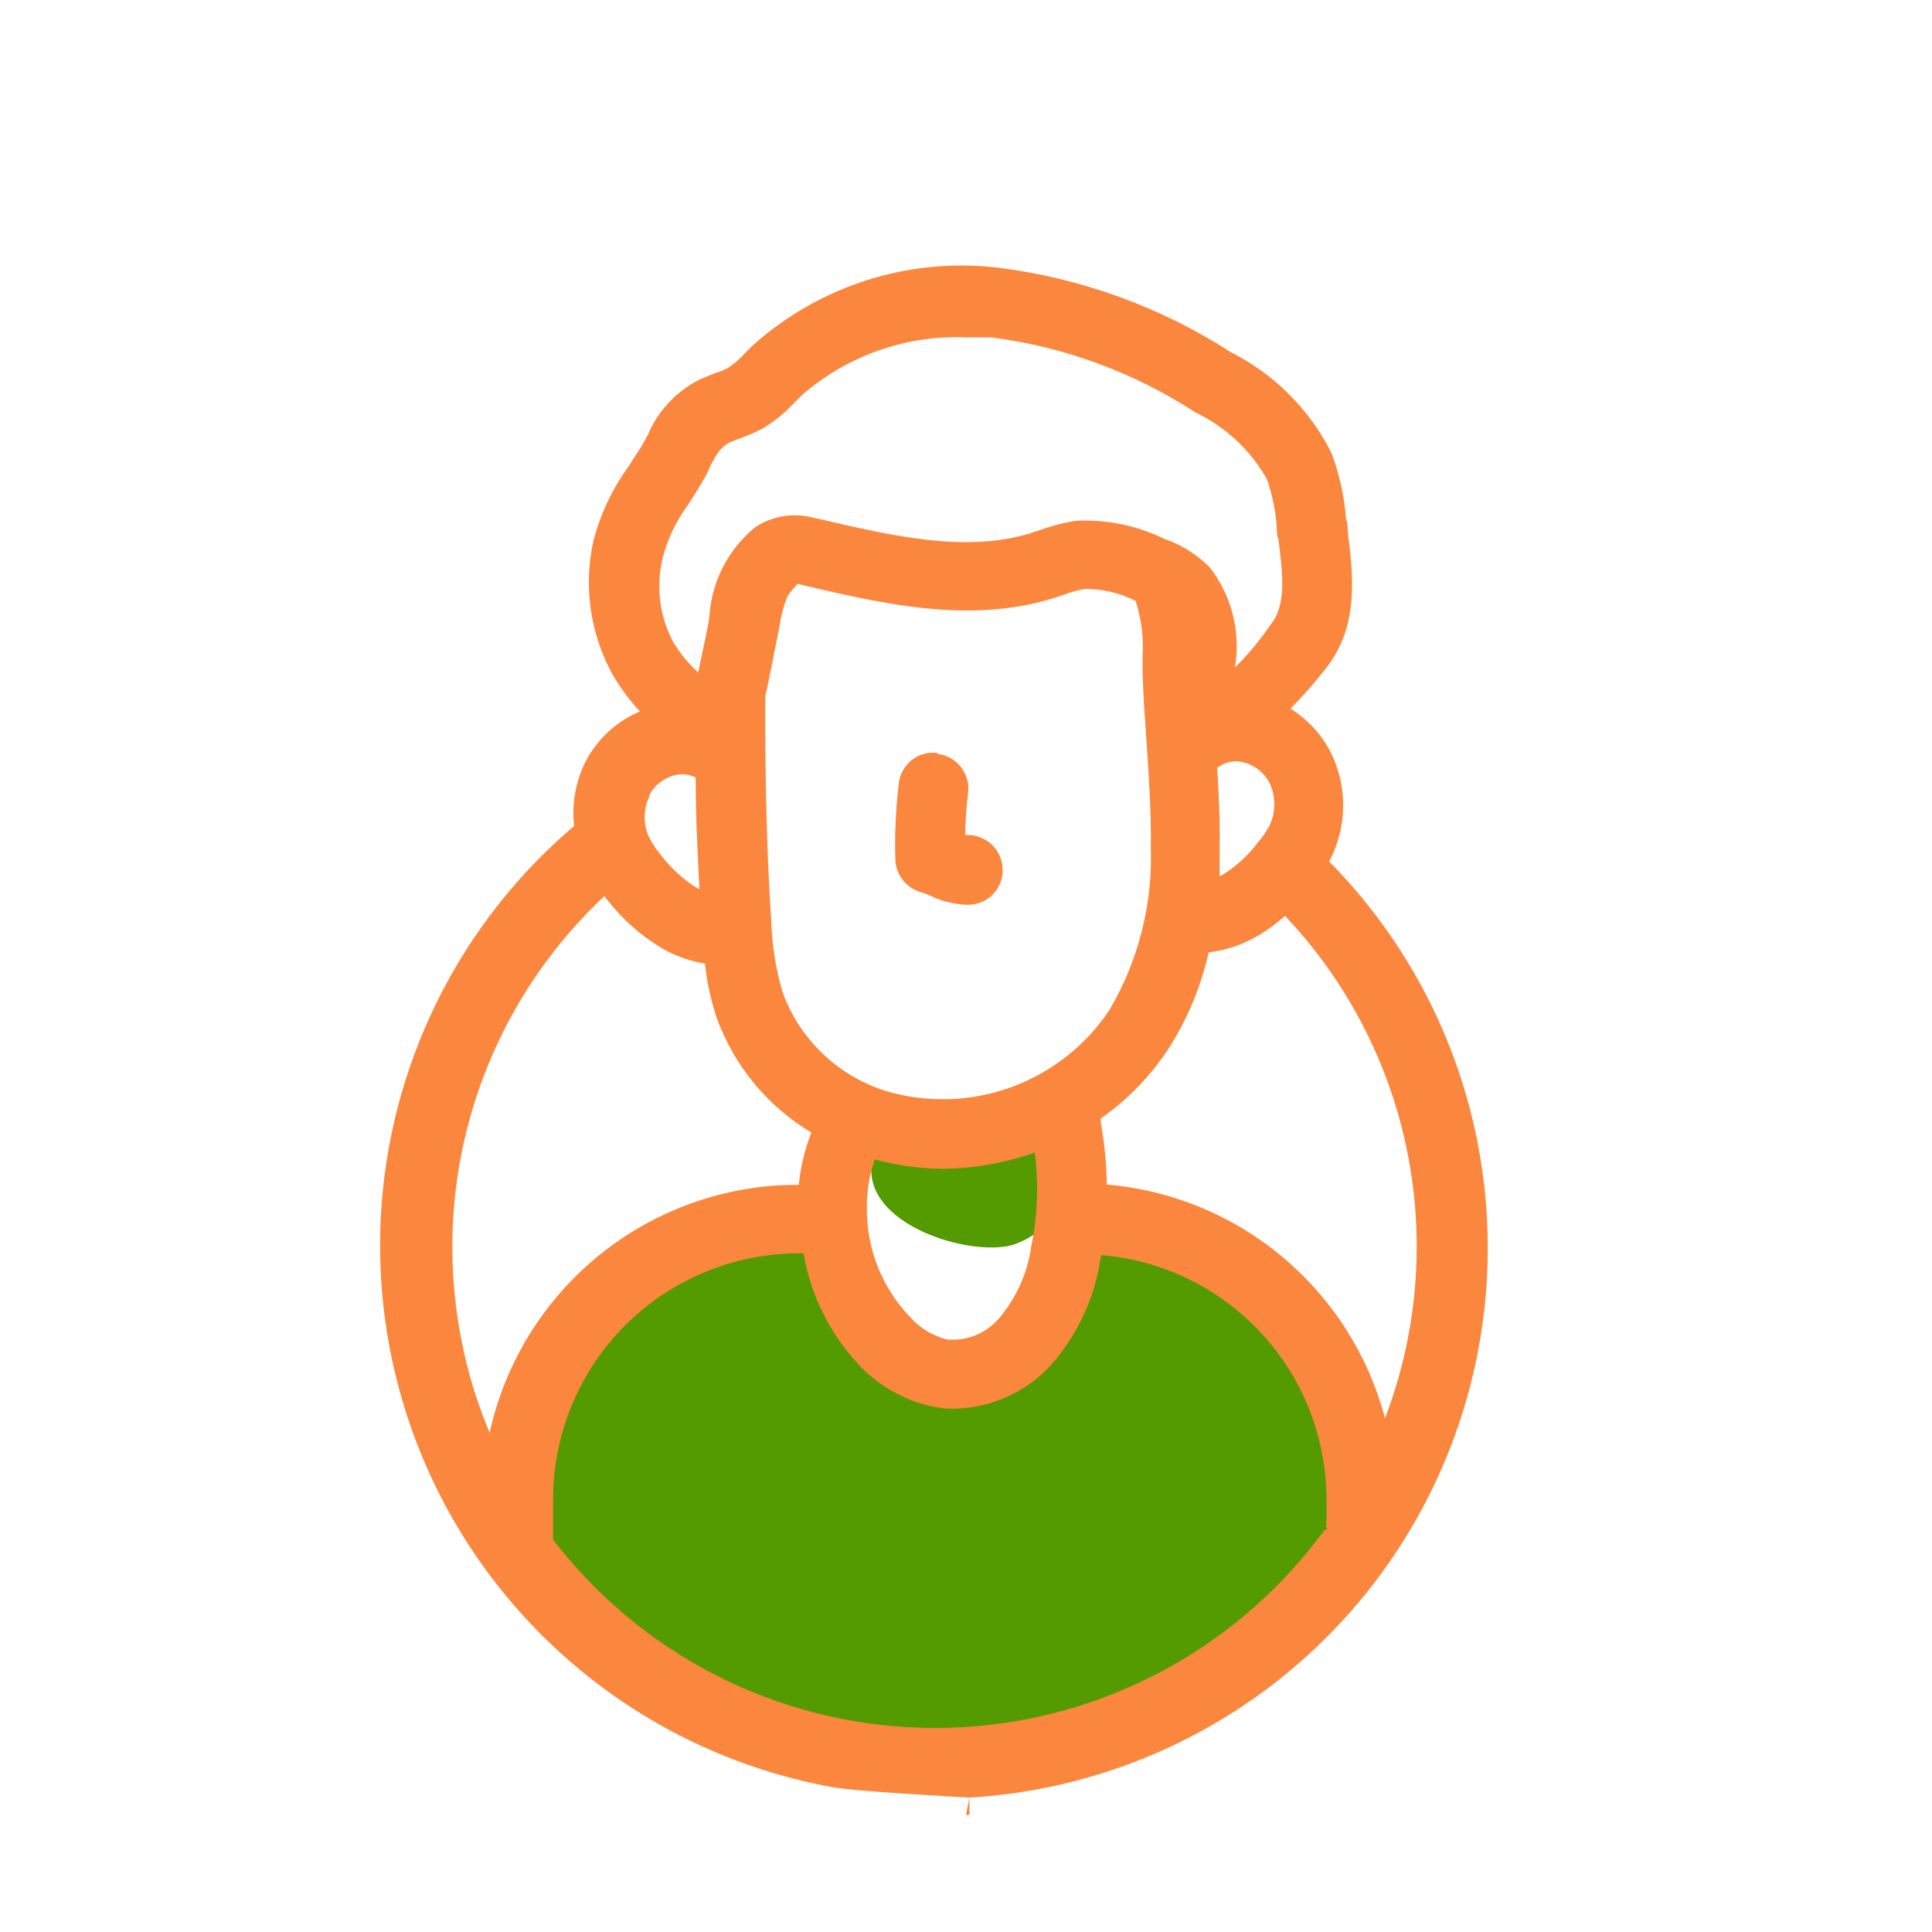
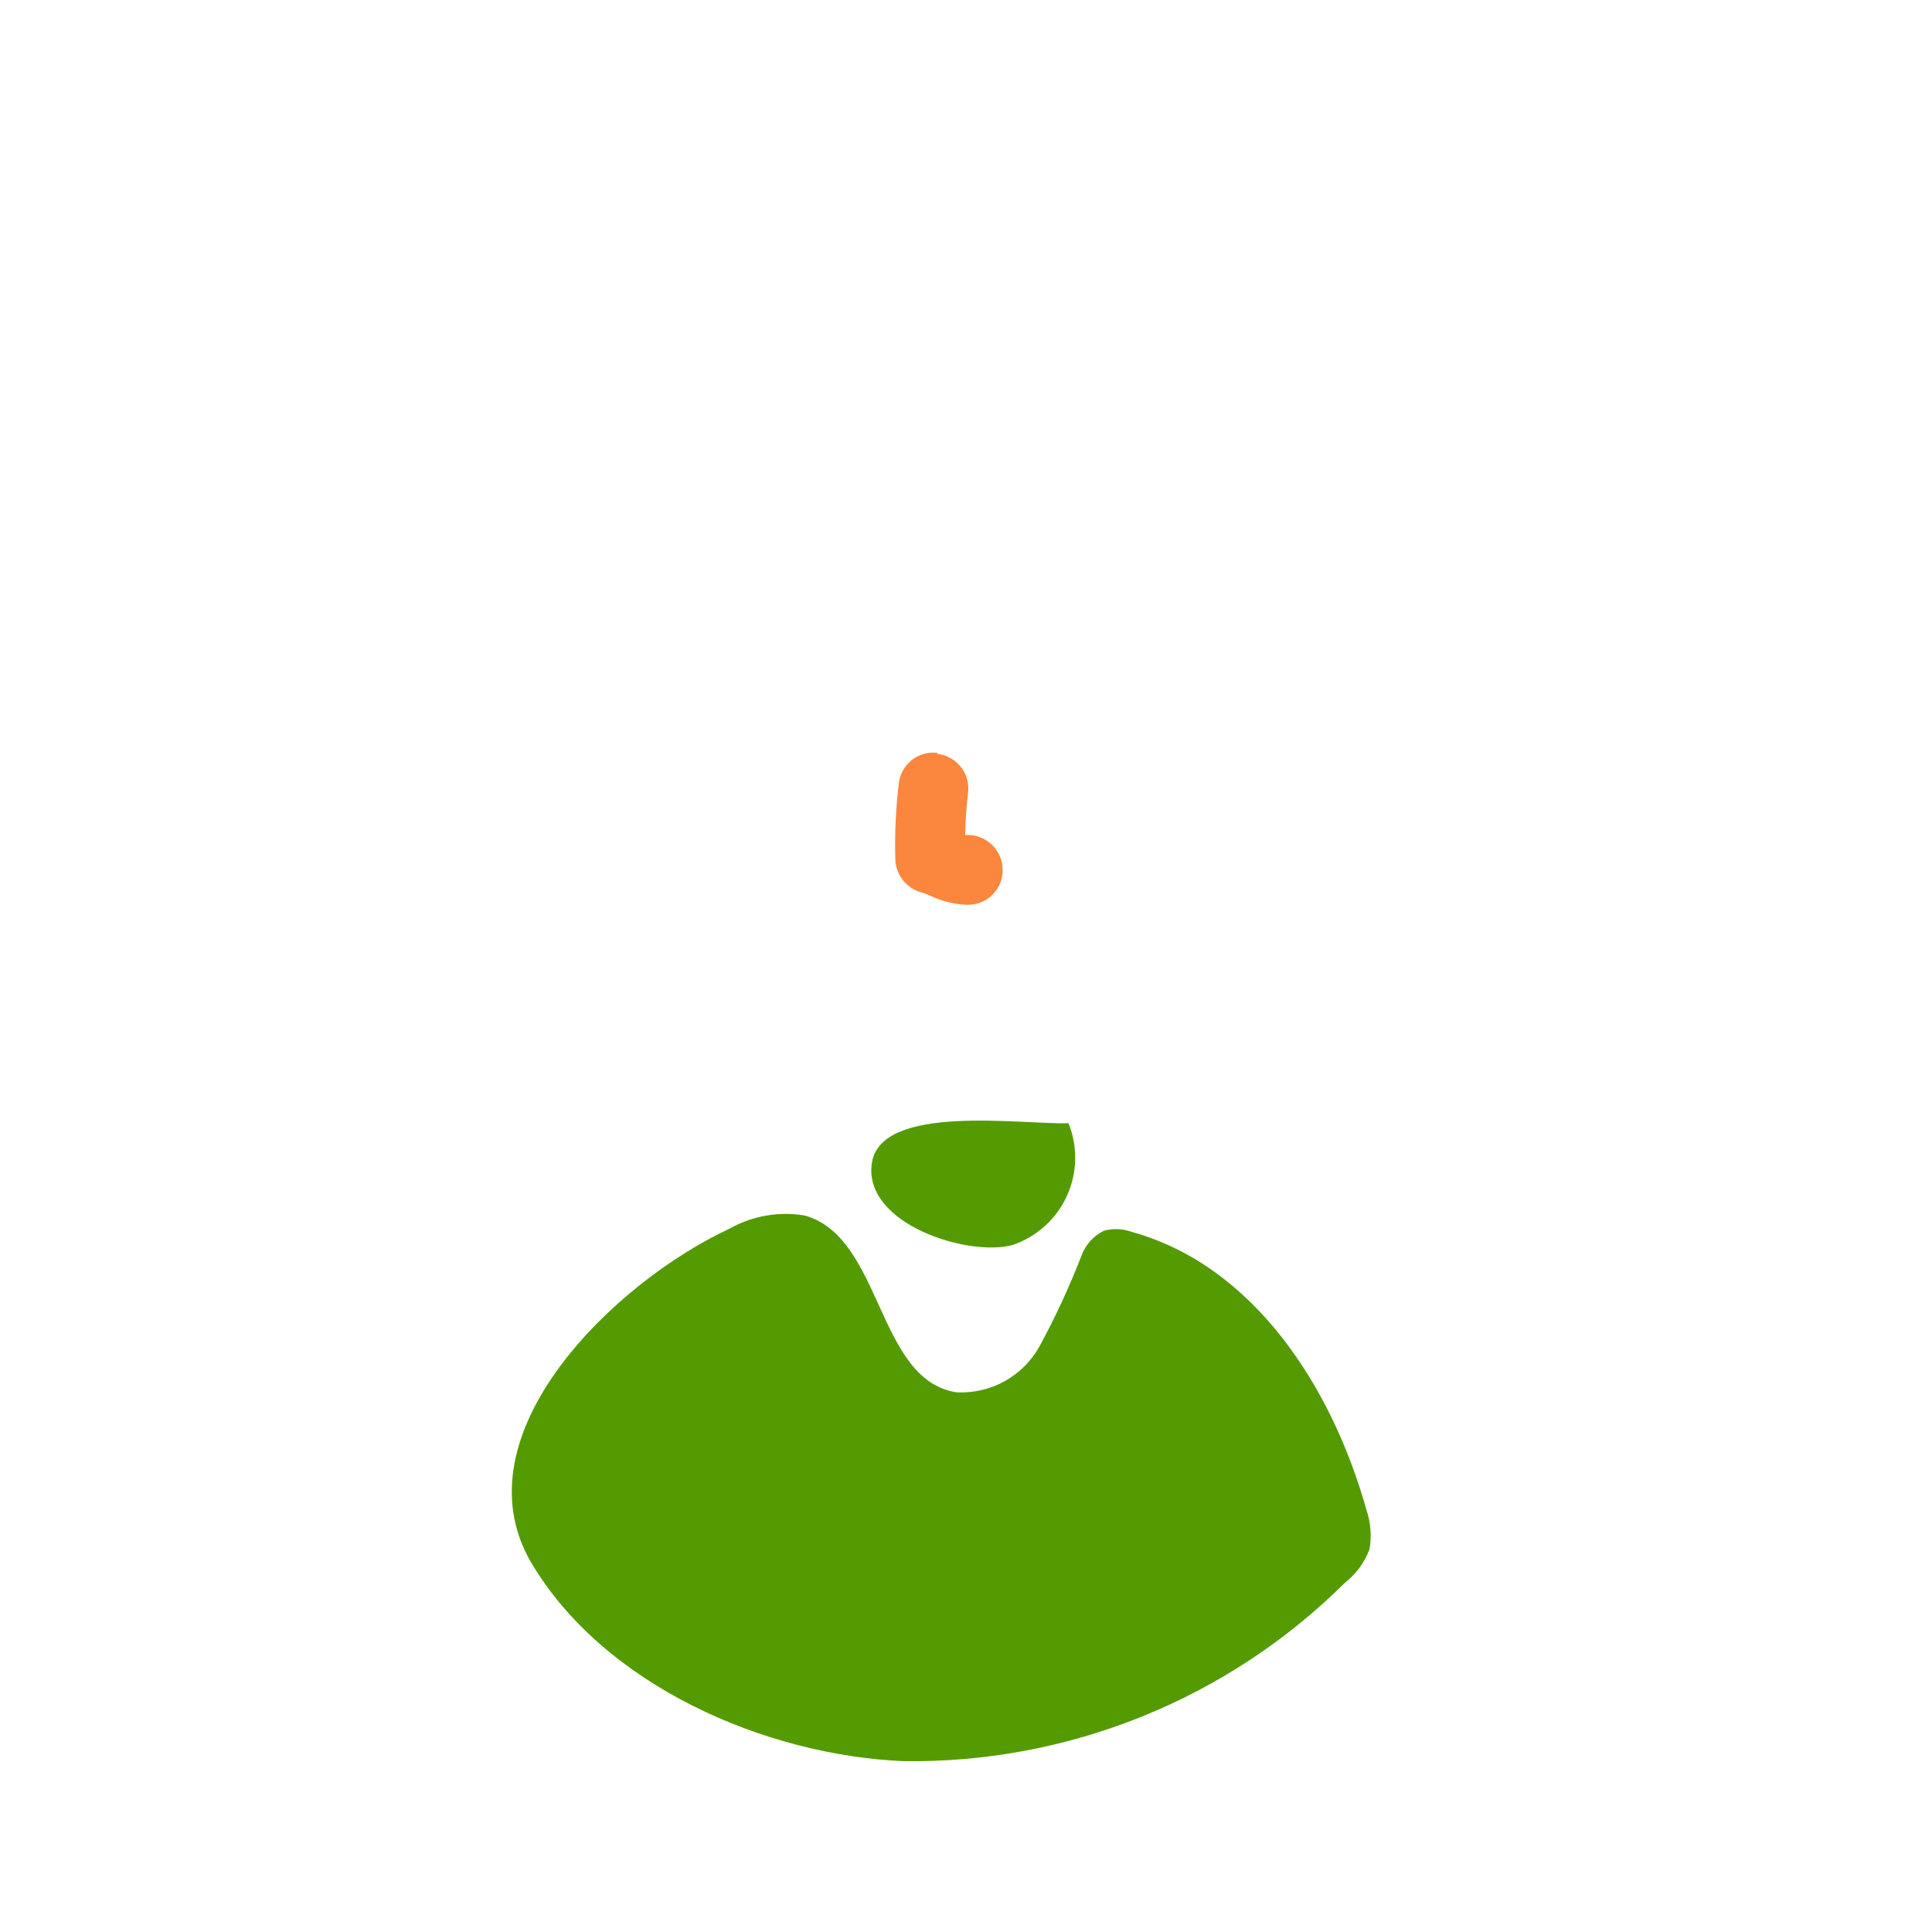
<svg xmlns="http://www.w3.org/2000/svg" width="33" height="33" viewBox="0 0 33 33" fill="none">
  <g clip-path="url(#clip0_3786_140)">
    <g clip-path="url(#clip1_3786_140)">
      <path d="M12.459 20.987C12.848 20.768 13.301 20.688 13.741 20.761C15.079 21.128 14.968 23.573 16.34 23.782C16.625 23.796 16.909 23.731 17.159 23.593C17.408 23.454 17.615 23.249 17.754 23C18.026 22.499 18.266 21.981 18.472 21.449C18.54 21.262 18.678 21.108 18.857 21.021C19.015 20.979 19.182 20.987 19.336 21.043C21.425 21.624 22.755 23.701 23.34 25.791C23.414 26.008 23.432 26.24 23.391 26.466C23.304 26.694 23.156 26.893 22.964 27.043C21.974 28.024 20.798 28.799 19.505 29.32C18.212 29.842 16.828 30.101 15.434 30.082C13.088 29.983 10.305 28.799 9.057 26.663C7.822 24.487 10.481 21.91 12.459 20.987Z" fill="#539B00" />
      <path d="M17.293 21.266C17.496 21.198 17.684 21.088 17.843 20.945C18.003 20.802 18.132 20.627 18.221 20.432C18.311 20.237 18.36 20.026 18.365 19.811C18.37 19.597 18.331 19.384 18.25 19.185C17.481 19.215 15.036 18.834 14.891 19.873C14.746 20.911 16.541 21.471 17.293 21.266Z" fill="#539B00" />
-       <path d="M22.649 25.973C22.653 26.008 22.653 26.044 22.649 26.079H22.674L22.649 25.973ZM22.7 14.711L22.726 14.669C22.868 14.386 22.942 14.073 22.942 13.756C22.942 13.439 22.868 13.127 22.726 12.844C22.569 12.54 22.332 12.285 22.042 12.104C22.253 11.892 22.452 11.666 22.636 11.429C23.226 10.703 23.11 9.805 23.021 9.083C23.021 9.01 23.021 8.938 22.991 8.865C22.962 8.476 22.877 8.093 22.738 7.728C22.365 6.991 21.766 6.392 21.029 6.019C19.823 5.241 18.457 4.746 17.033 4.57C16.281 4.484 15.519 4.558 14.797 4.789C14.076 5.02 13.412 5.401 12.849 5.908L12.734 6.023C12.646 6.122 12.545 6.21 12.435 6.284C12.369 6.319 12.301 6.348 12.229 6.369C12.127 6.408 12.02 6.45 11.922 6.497C11.538 6.699 11.236 7.026 11.067 7.425L11.046 7.463C11.016 7.519 10.986 7.574 10.952 7.63L10.742 7.959C10.461 8.344 10.255 8.779 10.135 9.241C9.964 10.017 10.081 10.828 10.464 11.523C10.596 11.749 10.752 11.96 10.93 12.152C10.531 12.32 10.204 12.622 10.003 13.006C9.832 13.347 9.764 13.73 9.806 14.109C8.374 15.326 7.34 16.944 6.836 18.754C6.333 20.564 6.383 22.484 6.981 24.266C7.579 26.047 8.697 27.608 10.191 28.748C11.387 29.661 12.78 30.27 14.251 30.531C14.617 30.596 16.185 30.682 16.559 30.704L15.362 36.618H13.174C13.025 36.631 12.885 36.699 12.784 36.81C12.682 36.92 12.626 37.065 12.626 37.215C12.626 37.364 12.682 37.509 12.784 37.619C12.885 37.73 13.025 37.798 13.174 37.811H15.366V40.977H12.118C12.04 40.977 11.962 40.993 11.889 41.023C11.817 41.053 11.751 41.097 11.695 41.153C11.64 41.208 11.596 41.274 11.566 41.347C11.536 41.419 11.52 41.497 11.52 41.576C11.52 41.654 11.536 41.732 11.566 41.805C11.596 41.877 11.64 41.943 11.695 41.999C11.751 42.054 11.817 42.099 11.889 42.129C11.962 42.159 12.04 42.174 12.118 42.174H15.965C16.123 42.173 16.274 42.109 16.385 41.997C16.496 41.885 16.559 41.734 16.559 41.576V30.704C18.363 30.598 20.099 29.974 21.559 28.908C23.018 27.841 24.139 26.376 24.787 24.688C25.435 23 25.583 21.162 25.213 19.392C24.843 17.623 23.97 15.998 22.7 14.711ZM11.319 9.527C11.404 9.204 11.549 8.9 11.747 8.63C11.819 8.515 11.9 8.395 11.977 8.262C12.054 8.13 12.063 8.109 12.101 8.04L12.118 7.985C12.255 7.728 12.306 7.643 12.46 7.557L12.648 7.485C12.776 7.439 12.9 7.385 13.02 7.322C13.232 7.196 13.423 7.039 13.589 6.856C13.623 6.826 13.653 6.792 13.687 6.758C14.462 6.078 15.469 5.721 16.499 5.762C16.648 5.762 16.798 5.762 16.926 5.762C18.172 5.92 19.366 6.359 20.418 7.044C20.93 7.289 21.355 7.684 21.636 8.177C21.729 8.437 21.787 8.709 21.807 8.985C21.807 9.062 21.807 9.139 21.837 9.215C21.909 9.784 21.978 10.327 21.709 10.66C21.528 10.927 21.322 11.176 21.093 11.404C21.144 11.105 21.132 10.798 21.058 10.504C20.985 10.21 20.851 9.934 20.666 9.694C20.447 9.472 20.179 9.304 19.884 9.203C19.419 8.976 18.904 8.87 18.388 8.895C18.177 8.926 17.969 8.979 17.768 9.053L17.614 9.104C16.499 9.451 15.23 9.151 13.995 8.865L13.875 8.839C13.712 8.798 13.542 8.79 13.375 8.818C13.209 8.845 13.05 8.906 12.909 8.998C12.681 9.181 12.493 9.41 12.357 9.67C12.221 9.929 12.14 10.214 12.118 10.506C12.118 10.617 12.012 11.057 11.926 11.485C11.759 11.335 11.615 11.16 11.499 10.968C11.264 10.526 11.2 10.013 11.319 9.527ZM20.79 13.113C20.889 13.04 21.009 13.001 21.132 13.002C21.247 13.013 21.358 13.052 21.454 13.116C21.55 13.18 21.629 13.267 21.683 13.37C21.738 13.484 21.766 13.61 21.766 13.737C21.766 13.864 21.738 13.99 21.683 14.105C21.625 14.212 21.554 14.312 21.474 14.404C21.313 14.616 21.114 14.797 20.888 14.938L20.832 14.968C20.832 14.814 20.832 14.66 20.832 14.498C20.841 14.049 20.82 13.583 20.79 13.113ZM15.251 18.669C14.823 18.556 14.429 18.342 14.102 18.044C13.774 17.747 13.524 17.375 13.371 16.959C13.253 16.564 13.187 16.154 13.174 15.741C13.114 14.844 13.08 13.852 13.071 12.622C13.071 12.455 13.071 12.284 13.071 12.122C13.071 12.053 13.071 11.985 13.071 11.916C13.071 11.848 13.097 11.801 13.106 11.741C13.204 11.267 13.298 10.78 13.315 10.694C13.34 10.515 13.388 10.34 13.456 10.173C13.508 10.103 13.564 10.036 13.623 9.972L13.742 10.002C15.063 10.309 16.559 10.66 17.982 10.22L18.166 10.16C18.287 10.113 18.413 10.079 18.542 10.057C18.839 10.06 19.131 10.13 19.396 10.262C19.495 10.566 19.536 10.885 19.516 11.203V11.314C19.516 11.797 19.559 12.28 19.589 12.745C19.627 13.344 19.666 13.912 19.657 14.485C19.688 15.451 19.445 16.407 18.956 17.241C18.564 17.835 17.997 18.291 17.334 18.547C16.671 18.803 15.944 18.845 15.255 18.669H15.251ZM17.606 21.353C17.533 21.781 17.347 22.183 17.067 22.515C16.958 22.643 16.819 22.744 16.663 22.807C16.507 22.87 16.338 22.895 16.17 22.878C15.925 22.814 15.705 22.679 15.537 22.489C15.06 21.986 14.797 21.316 14.807 20.622V20.541C14.813 20.29 14.859 20.042 14.943 19.806C15.32 19.907 15.707 19.96 16.097 19.964C16.635 19.96 17.168 19.866 17.674 19.686C17.745 20.234 17.722 20.791 17.606 21.331V21.353ZM11.084 13.592C11.137 13.488 11.215 13.4 11.312 13.336C11.408 13.271 11.52 13.233 11.636 13.224C11.721 13.223 11.806 13.242 11.883 13.28C11.883 13.981 11.918 14.605 11.947 15.186L11.892 15.16C11.667 15.018 11.469 14.837 11.306 14.626C11.226 14.532 11.156 14.431 11.097 14.322C11.04 14.209 11.011 14.084 11.011 13.957C11.011 13.83 11.04 13.705 11.097 13.592H11.084ZM8.358 24.46C7.714 22.915 7.558 21.211 7.909 19.575C8.261 17.939 9.103 16.45 10.323 15.306L10.383 15.382C10.637 15.707 10.948 15.983 11.302 16.194C11.53 16.327 11.781 16.417 12.041 16.459C12.075 16.775 12.142 17.086 12.242 17.387C12.54 18.205 13.11 18.897 13.858 19.344C13.747 19.631 13.675 19.931 13.644 20.237H13.618C12.39 20.239 11.199 20.661 10.243 21.433C9.287 22.205 8.623 23.28 8.362 24.481L8.358 24.46ZM22.615 26.143C22.538 26.25 22.452 26.357 22.371 26.46C21.598 27.416 20.62 28.188 19.509 28.716C18.398 29.245 17.183 29.518 15.953 29.515C14.723 29.513 13.509 29.234 12.401 28.7C11.293 28.166 10.319 27.39 9.55 26.43L9.447 26.302V25.596C9.451 24.486 9.894 23.422 10.679 22.637C11.465 21.852 12.529 21.411 13.64 21.408H13.725C13.851 22.149 14.2 22.833 14.725 23.37C15.065 23.707 15.496 23.938 15.965 24.032C16.078 24.053 16.192 24.063 16.307 24.062C16.618 24.055 16.925 23.985 17.209 23.856C17.492 23.727 17.747 23.541 17.956 23.31C18.381 22.826 18.666 22.235 18.781 21.601C18.781 21.545 18.802 21.494 18.811 21.438C19.859 21.525 20.836 22.003 21.548 22.776C22.261 23.549 22.657 24.562 22.657 25.614V25.99C22.663 26.025 22.663 26.061 22.657 26.096H22.687L22.615 26.143ZM18.905 20.233C18.901 19.88 18.866 19.529 18.802 19.182V19.105C19.269 18.777 19.668 18.362 19.978 17.883C20.291 17.386 20.516 16.84 20.644 16.267C20.937 16.233 21.219 16.138 21.474 15.989C21.644 15.891 21.803 15.775 21.948 15.643C23.013 16.767 23.738 18.169 24.04 19.687C24.343 21.206 24.21 22.779 23.657 24.225C23.373 23.151 22.764 22.191 21.913 21.476C21.063 20.762 20.012 20.327 18.905 20.233ZM22.653 25.973C22.659 26.008 22.659 26.044 22.653 26.079H22.683C22.681 26.044 22.681 26.008 22.683 25.973H22.653Z" fill="#FB863D" />
      <path d="M16.011 12.86C15.933 12.85 15.854 12.856 15.778 12.878C15.703 12.899 15.632 12.935 15.571 12.984C15.51 13.033 15.459 13.094 15.421 13.163C15.384 13.232 15.36 13.307 15.352 13.386C15.3 13.818 15.28 14.254 15.293 14.689C15.299 14.818 15.347 14.941 15.428 15.041C15.51 15.141 15.621 15.212 15.745 15.245C15.792 15.259 15.838 15.276 15.882 15.296C16.073 15.389 16.281 15.442 16.493 15.454H16.545C16.623 15.453 16.7 15.436 16.772 15.405C16.843 15.374 16.908 15.329 16.962 15.272C17.016 15.216 17.059 15.149 17.087 15.076C17.115 15.003 17.128 14.925 17.126 14.847C17.123 14.689 17.057 14.539 16.943 14.429C16.829 14.32 16.677 14.259 16.519 14.262H16.485C16.49 14.019 16.507 13.776 16.536 13.535C16.545 13.457 16.538 13.379 16.517 13.303C16.495 13.228 16.459 13.158 16.41 13.097C16.361 13.036 16.301 12.985 16.232 12.947C16.164 12.909 16.088 12.885 16.011 12.877V12.86Z" fill="#FB863D" />
    </g>
  </g>
  <defs>
    <clipPath id="clip0_3786_140">
      <rect width="33" height="33" fill="white" />
    </clipPath>
    <clipPath id="clip1_3786_140">
      <rect width="43" height="29" fill="white" transform="translate(-5 2)" />
    </clipPath>
  </defs>
</svg>